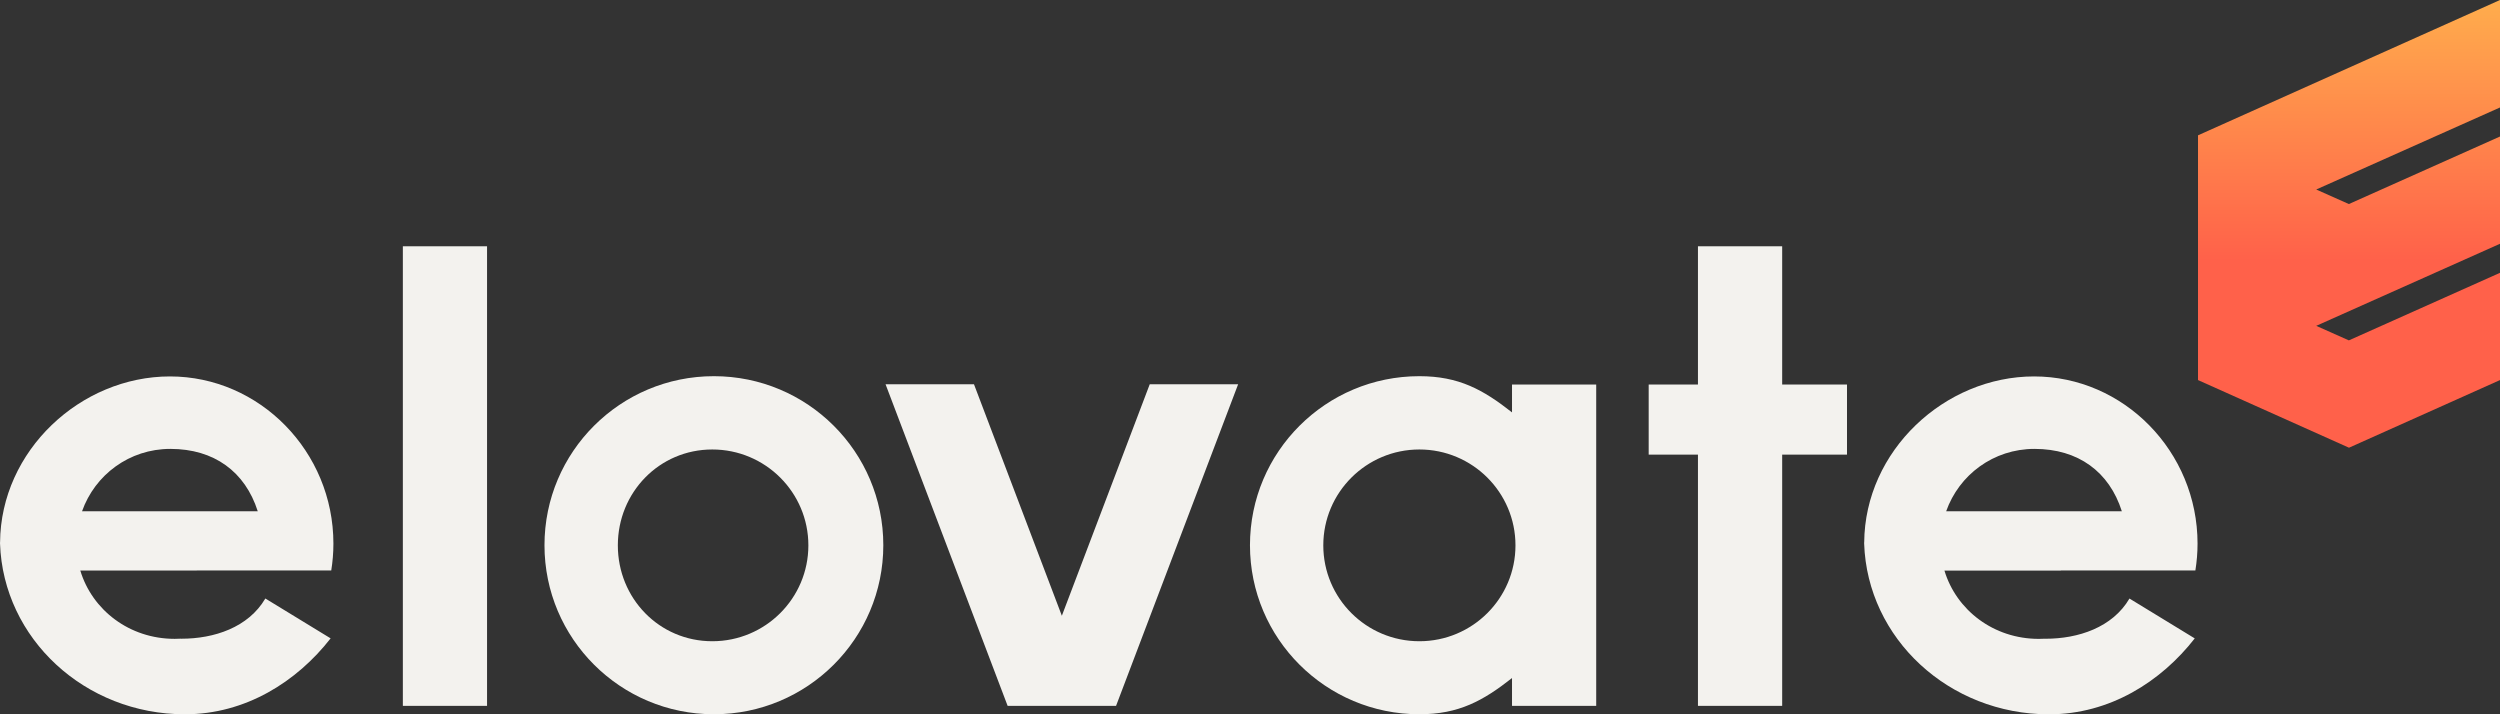
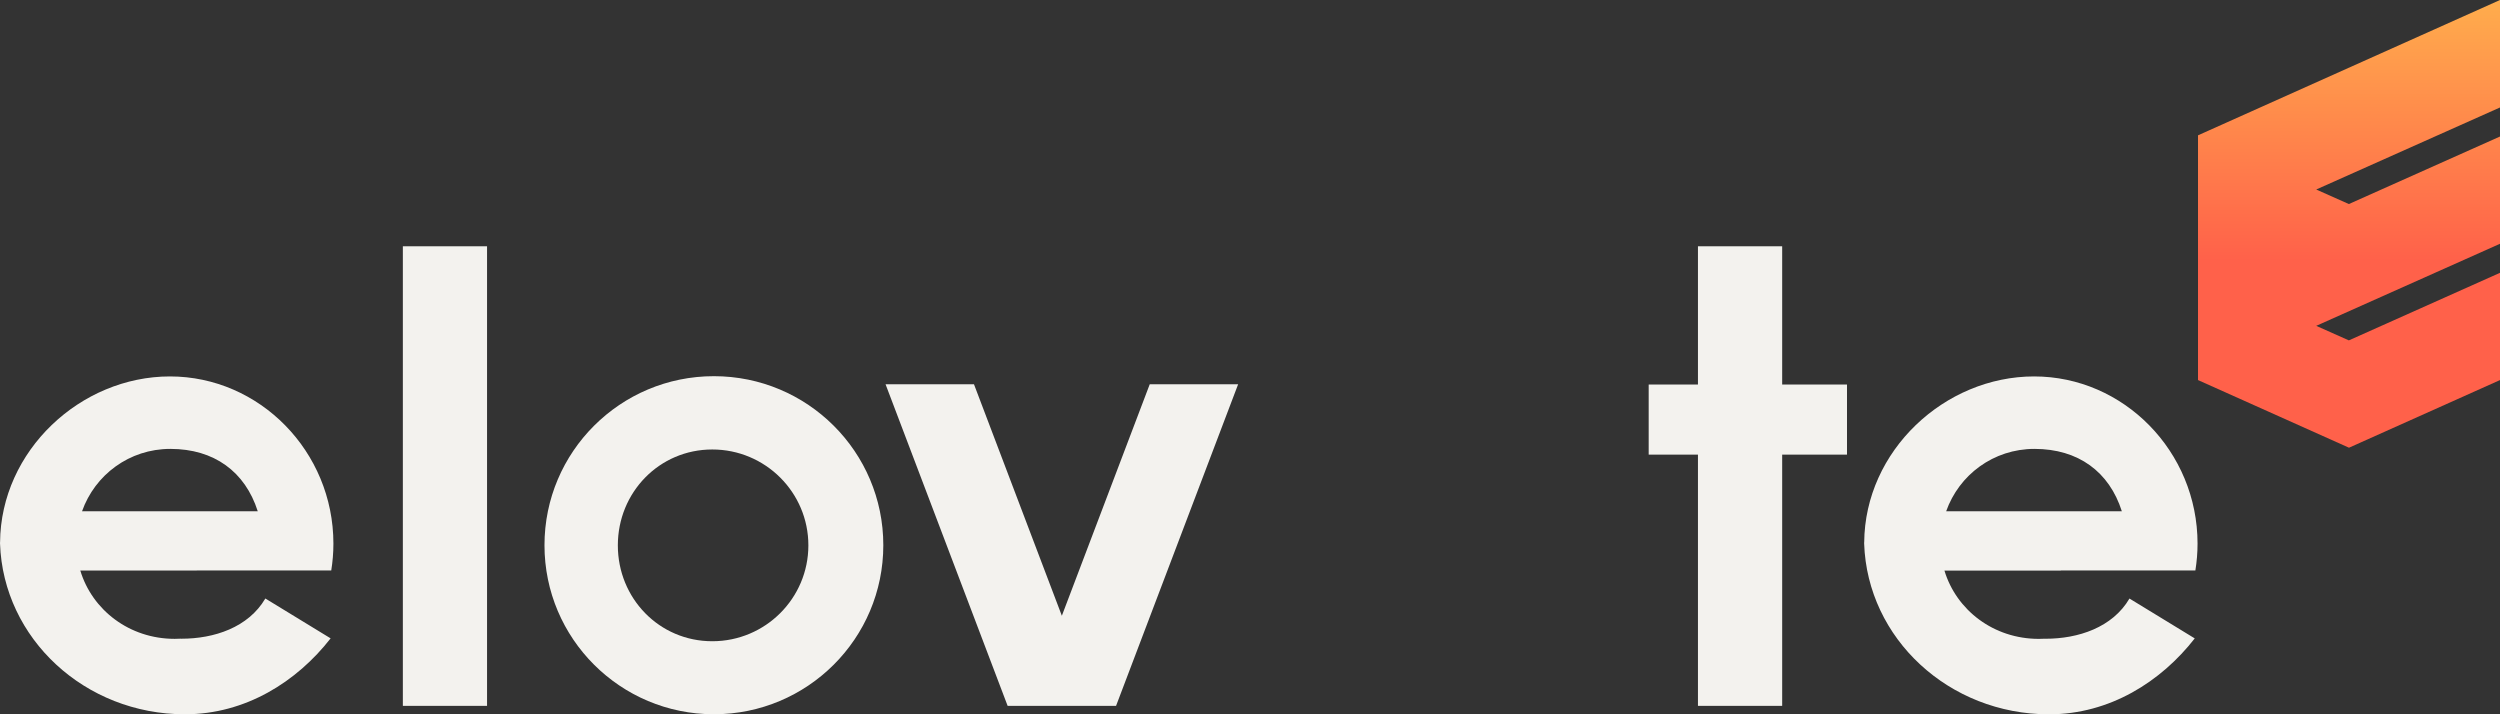
<svg xmlns="http://www.w3.org/2000/svg" width="154" height="44" viewBox="0 0 154 44" fill="none">
  <rect x="0" y="0" width="154" height="44" fill="#333333" stroke="none" />
  <g clip-path="url(#clip0_57_11214)">
    <path d="M12.119 35.141H20.405C20.491 34.603 20.538 34.052 20.538 33.491C20.538 27.8 15.98 23.188 10.471 23.188C4.961 23.188 0.043 27.762 0.004 33.415C0.004 33.415 0 33.415 0 33.417C0 33.435 0.002 33.452 0.002 33.469C0.002 33.476 0.002 33.482 0.002 33.489C0.203 39.336 5.227 44 11.39 44C15.13 44 18.291 41.986 20.366 39.323L16.345 36.867C15.299 38.652 13.189 39.345 11.176 39.345C11.155 39.345 11.133 39.343 11.109 39.343C10.993 39.349 10.876 39.353 10.76 39.353C7.971 39.353 5.68 37.578 4.946 35.146H12.119V35.141ZM10.495 27.652C13.187 27.652 15.1 29.055 15.877 31.493H5.054C5.848 29.253 7.964 27.652 10.492 27.652H10.495Z" fill="#F3F2EE" />
    <path d="M126.949 35.141H135.235C135.321 34.603 135.369 34.052 135.369 33.491C135.369 27.8 130.81 23.188 125.301 23.188C119.792 23.188 114.873 27.762 114.835 33.417C114.835 33.417 114.83 33.417 114.83 33.42C114.83 33.437 114.832 33.454 114.832 33.471C114.832 33.478 114.832 33.484 114.832 33.491C115.033 39.338 120.057 44.002 126.22 44.002C129.961 44.002 133.121 41.988 135.196 39.325L131.175 36.87C130.129 38.654 128.019 39.347 126.006 39.347C125.985 39.347 125.963 39.345 125.94 39.345C125.823 39.351 125.707 39.355 125.59 39.355C122.801 39.355 120.51 37.58 119.777 35.148H126.949V35.144V35.141ZM125.323 27.652C128.015 27.652 129.928 29.055 130.705 31.493H119.884C120.678 29.253 122.794 27.652 125.323 27.652Z" fill="#F3F2EE" />
    <path d="M43.976 23.173C38.212 23.173 33.54 27.835 33.54 33.585C33.54 39.336 38.212 43.998 43.976 43.998C49.74 43.998 54.412 39.336 54.412 33.585C54.412 27.835 49.74 23.173 43.976 23.173ZM43.877 39.5C40.606 39.5 38.059 36.855 38.059 33.594C38.059 30.333 40.609 27.688 43.877 27.688C47.145 27.688 49.796 30.333 49.796 33.594C49.796 36.855 47.145 39.5 43.877 39.5Z" fill="#F3F2EE" />
-     <path d="M93.14 23.687V25.403C91.365 24.008 89.87 23.173 87.434 23.173C81.67 23.173 76.998 27.835 76.998 33.585C76.998 39.336 81.67 43.998 87.434 43.998C89.87 43.998 91.365 43.163 93.14 41.768V43.481H98.326V23.689H93.14V23.687ZM87.434 39.5C84.164 39.5 81.515 36.855 81.515 33.594C81.515 30.333 84.166 27.688 87.434 27.688C90.702 27.688 93.353 30.333 93.353 33.594C93.353 36.855 90.702 39.5 87.434 39.5Z" fill="#F3F2EE" />
    <path d="M30.002 15.171H24.816V43.481H30.002V15.171Z" fill="#F3F2EE" />
    <path d="M70.824 23.67L65.41 37.931L59.997 23.67H54.55L62.07 43.481H63.304H67.517H68.749L76.269 23.67H70.824Z" fill="#F3F2EE" />
    <path d="M113.775 23.687H109.782V15.171H104.594V23.687H101.559V28.005H104.594V43.481H109.782V28.005H113.775V23.687Z" fill="#F3F2EE" />
    <path d="M144.69 20.967L142.679 20.072L154 15.016V8.409L144.69 12.569L142.679 11.674L154 6.62V0L135.397 8.336V23.412L144.698 27.579L154 23.412V16.805L144.69 20.967Z" fill="url(#paint0_linear_57_11214)" />
  </g>
  <defs>
    <linearGradient id="paint0_linear_57_11214" x1="144.698" y1="16.036" x2="144.698" y2="-4.502" gradientUnits="userSpaceOnUse">
      <stop stop-color="#FF614A" />
      <stop offset="1" stop-color="#FFC24D" />
    </linearGradient>
    <clipPath id="clip0_57_11214">
      <rect width="154" height="44" fill="white" />
    </clipPath>
  </defs>
</svg>